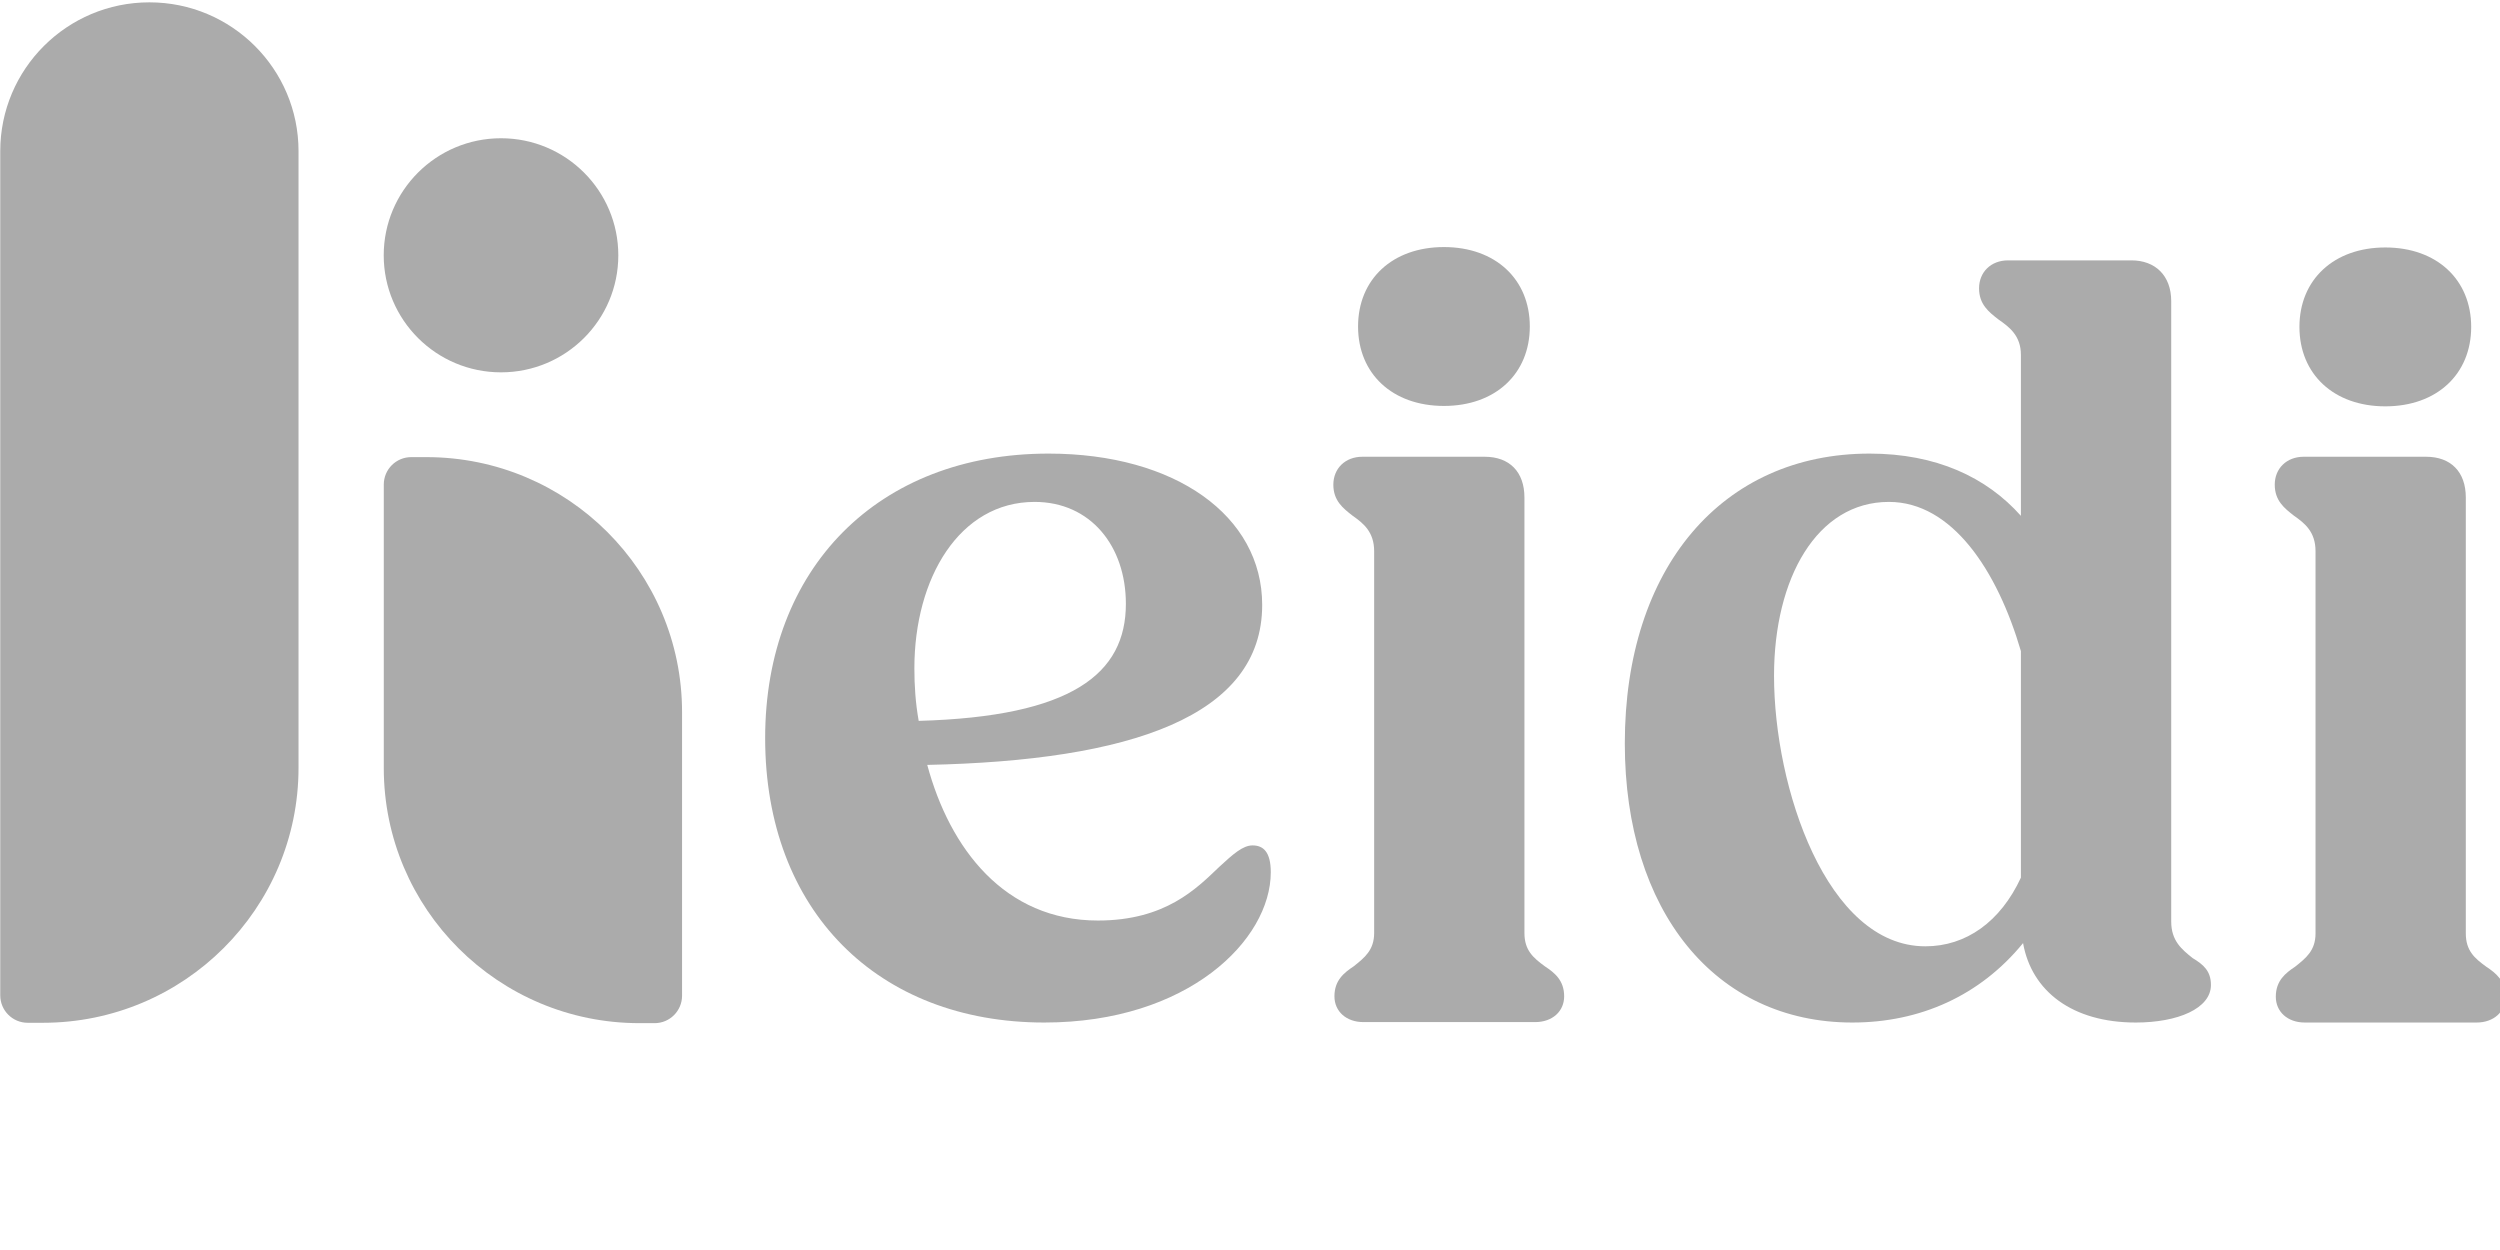
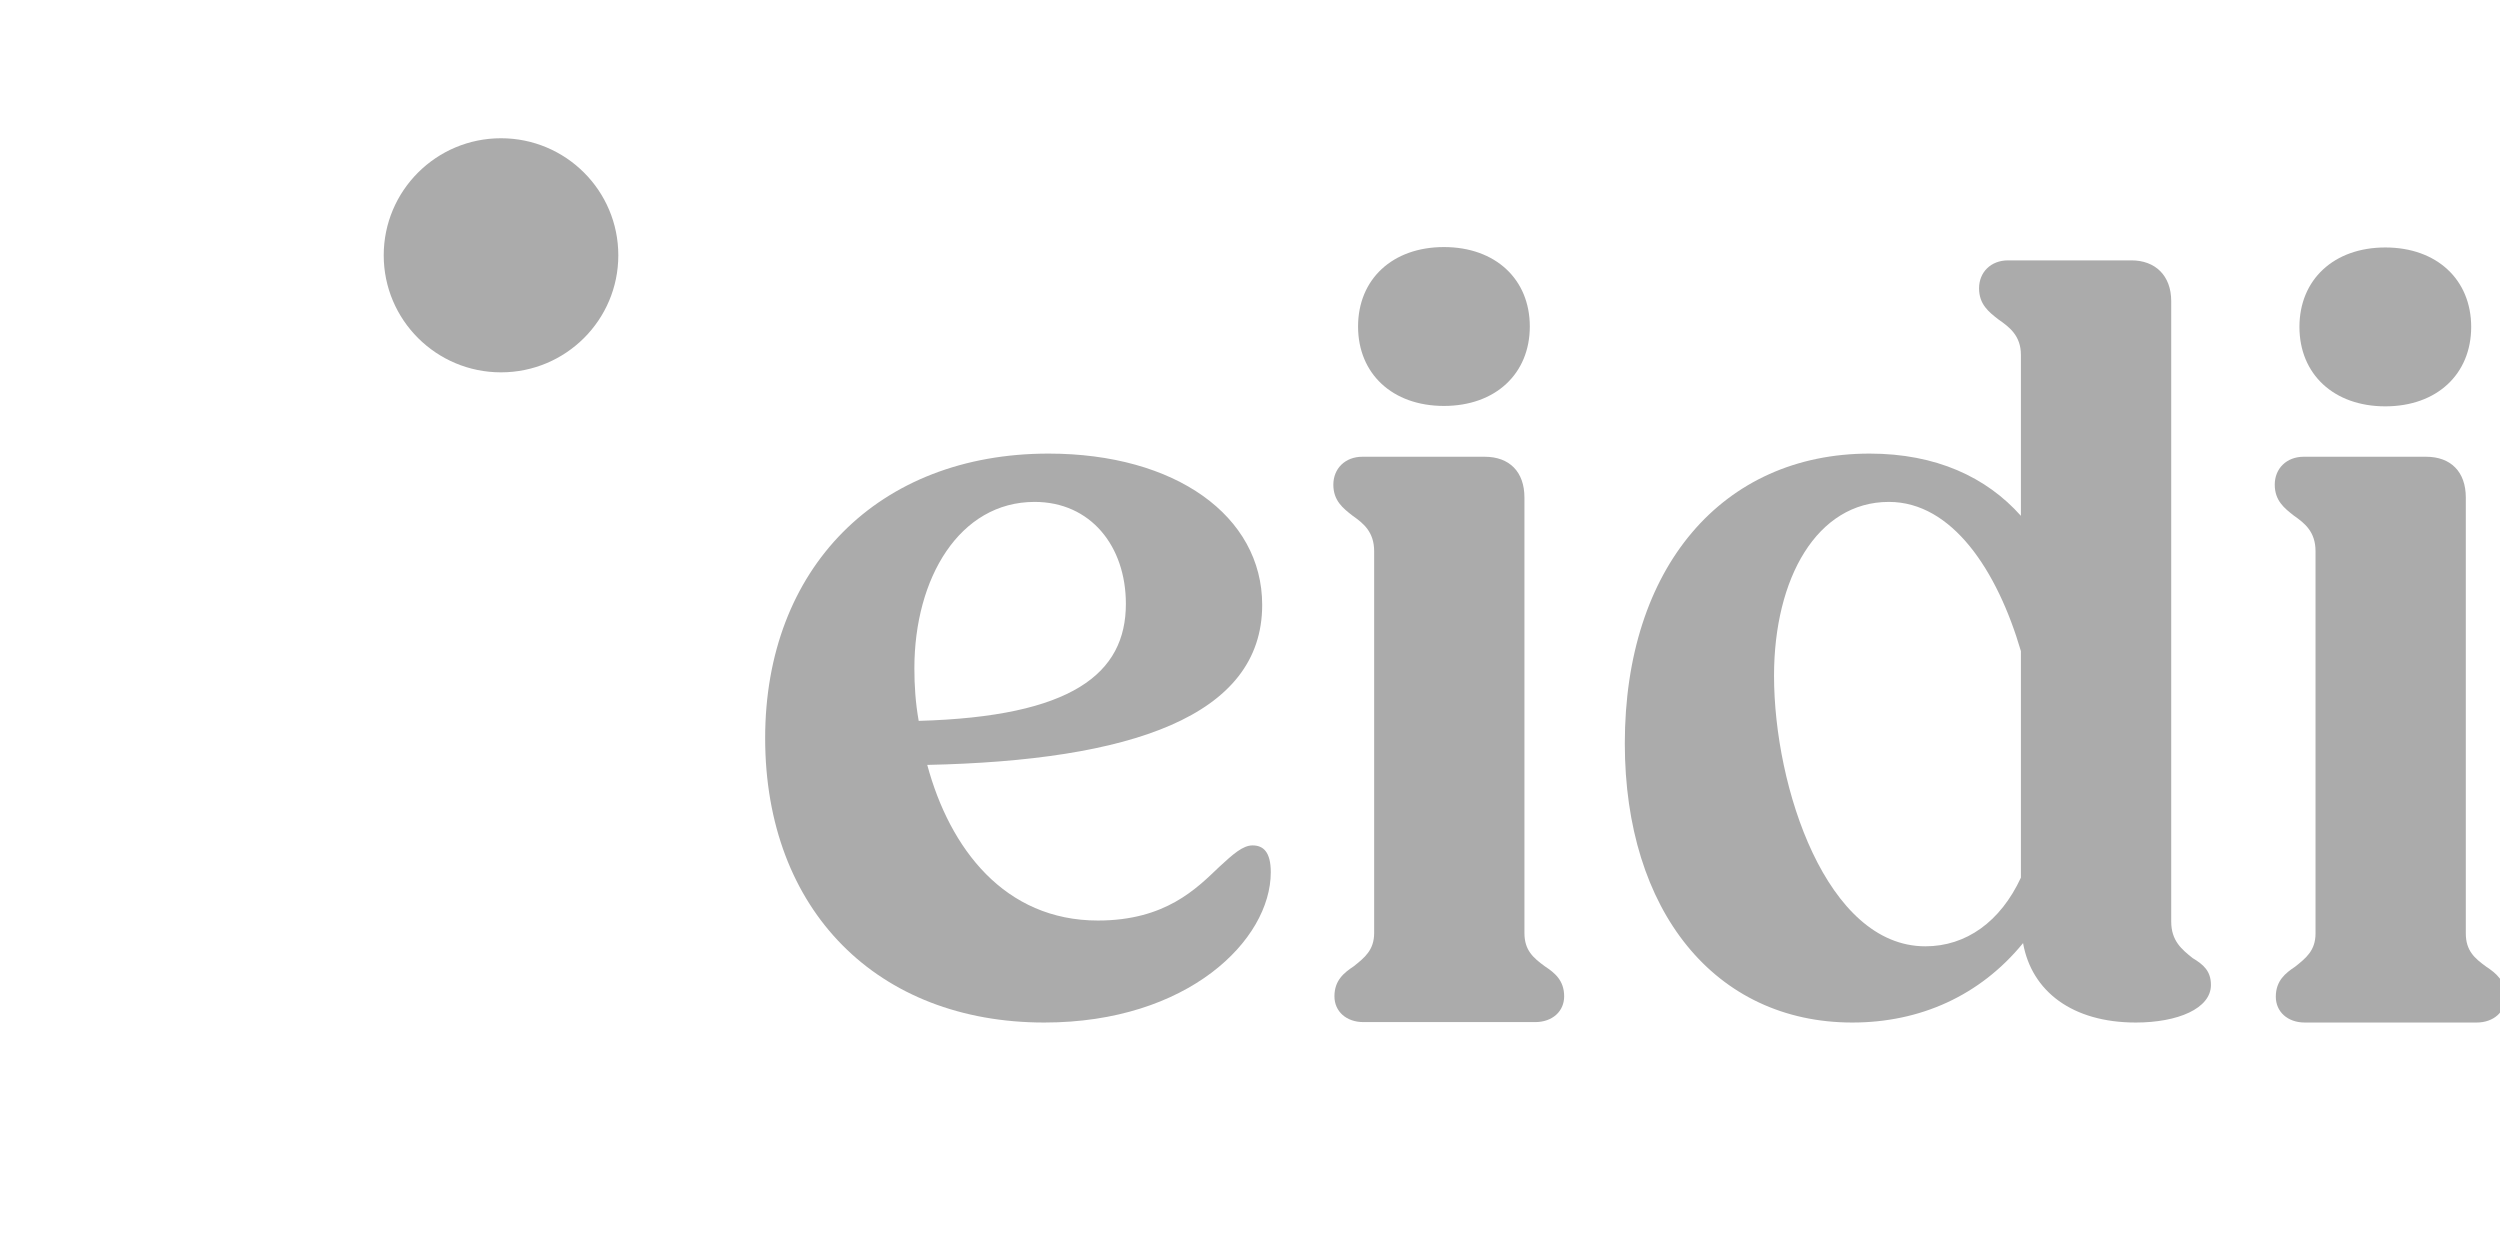
<svg xmlns="http://www.w3.org/2000/svg" fill="none" viewBox="0 0 80 40" height="40" width="80">
  <g clip-path="url(#clip0_4207_1063)">
    <path fill="#ABABAB" d="M33.417 32.721C28.092 32.721 24.485 29.148 24.485 23.618C24.485 18.19 28.092 14.515 33.554 14.515C37.608 14.515 40.39 16.507 40.39 19.358C40.39 22.931 36.165 24.339 29.672 24.477C30.394 27.156 32.146 29.457 35.134 29.457C37.298 29.457 38.295 28.427 39.016 27.74C39.462 27.328 39.772 27.053 40.081 27.053C40.424 27.053 40.665 27.259 40.665 27.912C40.665 30.076 38.02 32.721 33.417 32.721ZM29.26 21.385C29.26 21.935 29.295 22.484 29.398 23.068C34.31 22.931 36.028 21.557 36.028 19.324C36.028 17.469 34.894 16.061 33.108 16.061C30.703 16.061 29.26 18.5 29.26 21.385Z" />
    <path fill="#ABABAB" d="M46.206 12.99C44.557 12.99 43.458 11.959 43.458 10.448C43.458 8.936 44.557 7.906 46.206 7.906C47.854 7.906 48.954 8.936 48.954 10.448C48.954 11.959 47.854 12.99 46.206 12.99ZM43.629 32.707C43.08 32.707 42.702 32.364 42.702 31.883C42.702 31.367 43.011 31.127 43.32 30.921C43.664 30.646 43.973 30.405 43.973 29.856V17.639C43.973 17.021 43.629 16.746 43.286 16.505C42.977 16.265 42.667 16.024 42.667 15.509C42.667 14.994 43.045 14.616 43.595 14.616H47.511C48.301 14.616 48.782 15.097 48.782 15.921V29.856C48.782 30.405 49.057 30.646 49.434 30.921C49.744 31.127 50.053 31.367 50.053 31.883C50.053 32.364 49.675 32.707 49.126 32.707H43.629Z" />
    <path fill="#ABABAB" d="M59.276 32.721C54.88 32.721 51.994 29.148 51.994 23.79C51.994 18.156 55.12 14.515 59.826 14.515C61.956 14.515 63.57 15.271 64.669 16.507V11.355C64.669 10.736 64.292 10.461 63.948 10.221C63.639 9.981 63.33 9.74 63.33 9.225C63.33 8.71 63.708 8.332 64.257 8.332H68.208C68.963 8.332 69.479 8.813 69.479 9.637V29.492C69.479 30.11 69.822 30.385 70.166 30.66C70.509 30.866 70.75 31.072 70.75 31.519C70.75 32.274 69.685 32.721 68.345 32.721C66.318 32.721 65.013 31.725 64.738 30.179C63.364 31.862 61.441 32.721 59.276 32.721ZM56.769 21.625C56.769 25.198 58.452 30.282 61.612 30.282C62.918 30.282 64.017 29.492 64.669 28.084V20.835C63.914 18.259 62.471 16.061 60.444 16.061C58.143 16.061 56.769 18.5 56.769 21.625Z" />
    <path fill="#ABABAB" d="M76.33 13.003C74.681 13.003 73.582 11.973 73.582 10.461C73.582 8.95 74.681 7.919 76.33 7.919C77.979 7.919 79.078 8.95 79.078 10.461C79.078 11.973 77.979 13.003 76.33 13.003ZM73.754 32.721C73.204 32.721 72.826 32.377 72.826 31.896C72.826 31.381 73.135 31.14 73.444 30.934C73.788 30.66 74.097 30.419 74.097 29.87V17.639C74.097 17.02 73.754 16.745 73.41 16.505C73.101 16.264 72.792 16.024 72.792 15.509C72.792 14.993 73.169 14.616 73.719 14.616H77.635C78.425 14.616 78.906 15.097 78.906 15.921V29.87C78.906 30.419 79.181 30.66 79.559 30.934C79.868 31.14 80.177 31.381 80.177 31.896C80.177 32.377 79.799 32.721 79.25 32.721H73.754Z" />
-     <path fill="#ABABAB" d="M12.281 15.506C12.281 15.021 12.674 14.628 13.159 14.628H13.644C18.163 14.628 21.826 18.283 21.826 22.791V31.862C21.826 32.347 21.433 32.741 20.948 32.741H20.462C15.944 32.741 12.281 29.086 12.281 24.577V15.506Z" />
-     <path fill="#ABABAB" d="M0.008 4.837C0.008 2.207 2.145 0.075 4.781 0.075C7.416 0.075 9.553 2.207 9.553 4.837V24.566C9.553 29.074 5.89 32.729 1.372 32.729H0.886C0.401 32.729 0.008 32.336 0.008 31.851V4.837Z" />
    <path fill="#ABABAB" d="M16.032 11.915C18.106 11.915 19.786 10.238 19.786 8.17C19.786 6.101 18.106 4.424 16.032 4.424C13.96 4.424 12.279 6.101 12.279 8.17C12.279 10.238 13.96 11.915 16.032 11.915Z" />
  </g>
  <defs>
    <clipPath id="clip0_4207_1063">
      <rect fill="white" height="40" width="80" />
    </clipPath>
  </defs>
</svg>